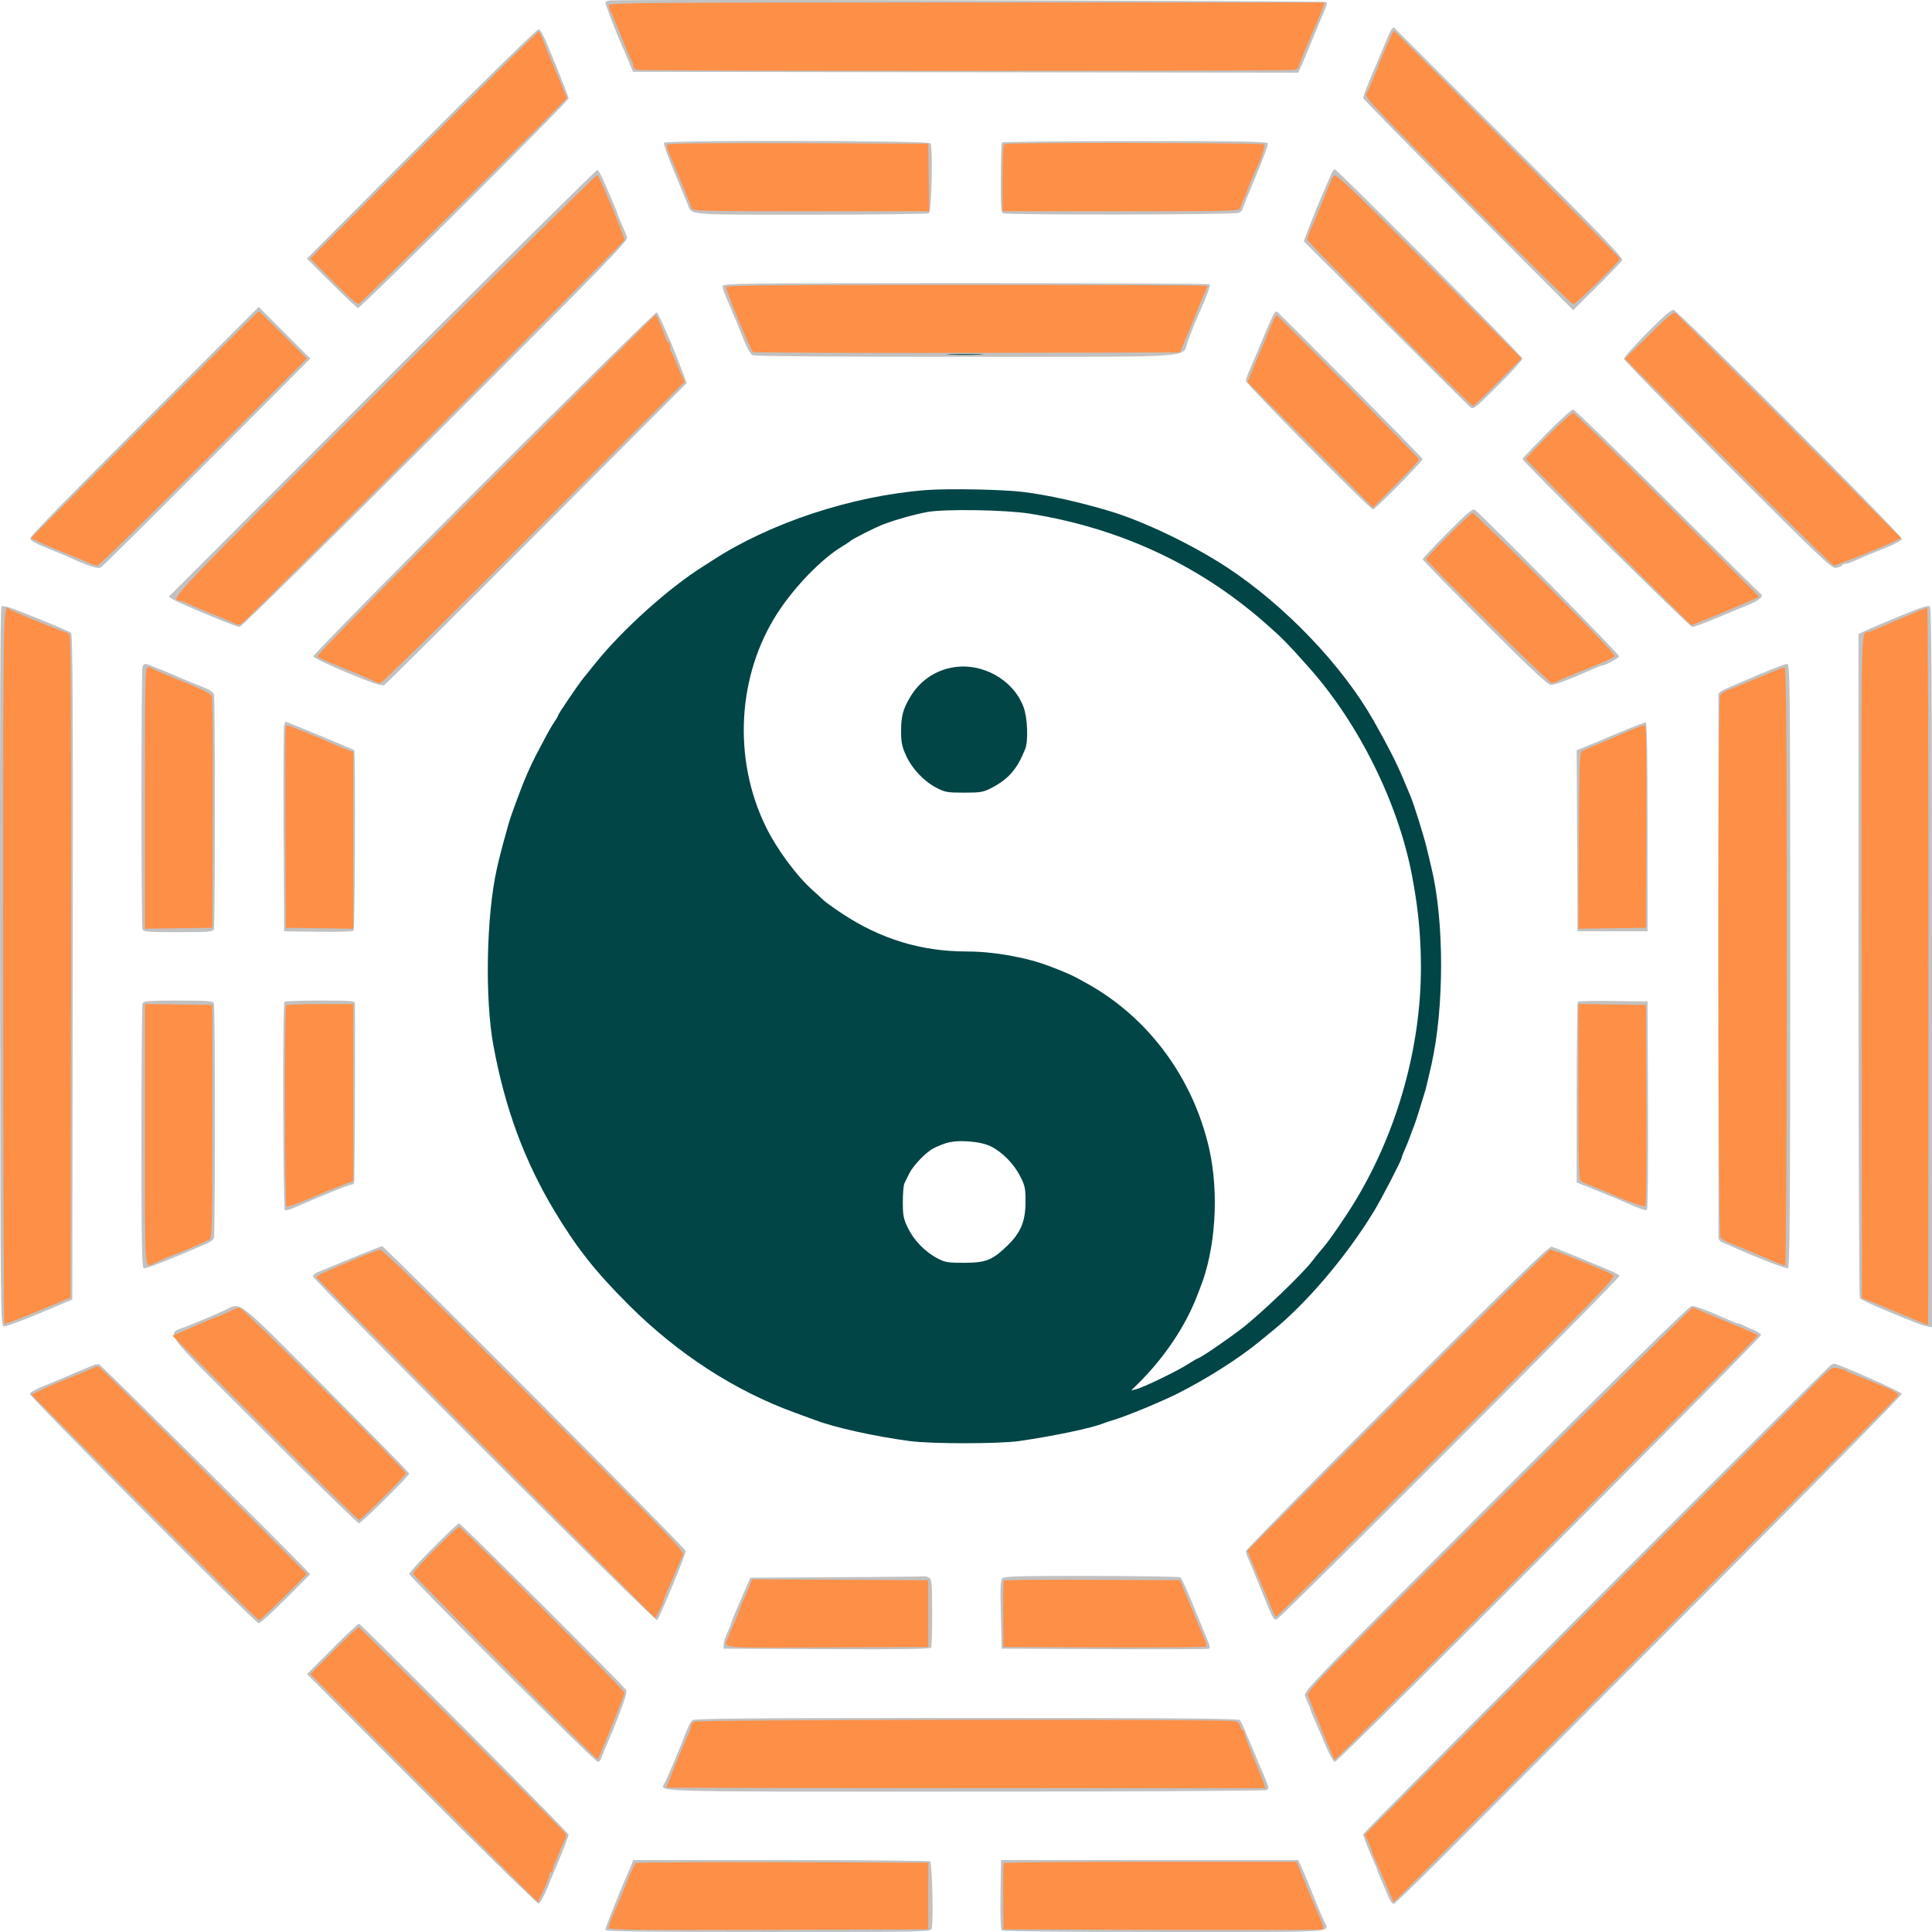
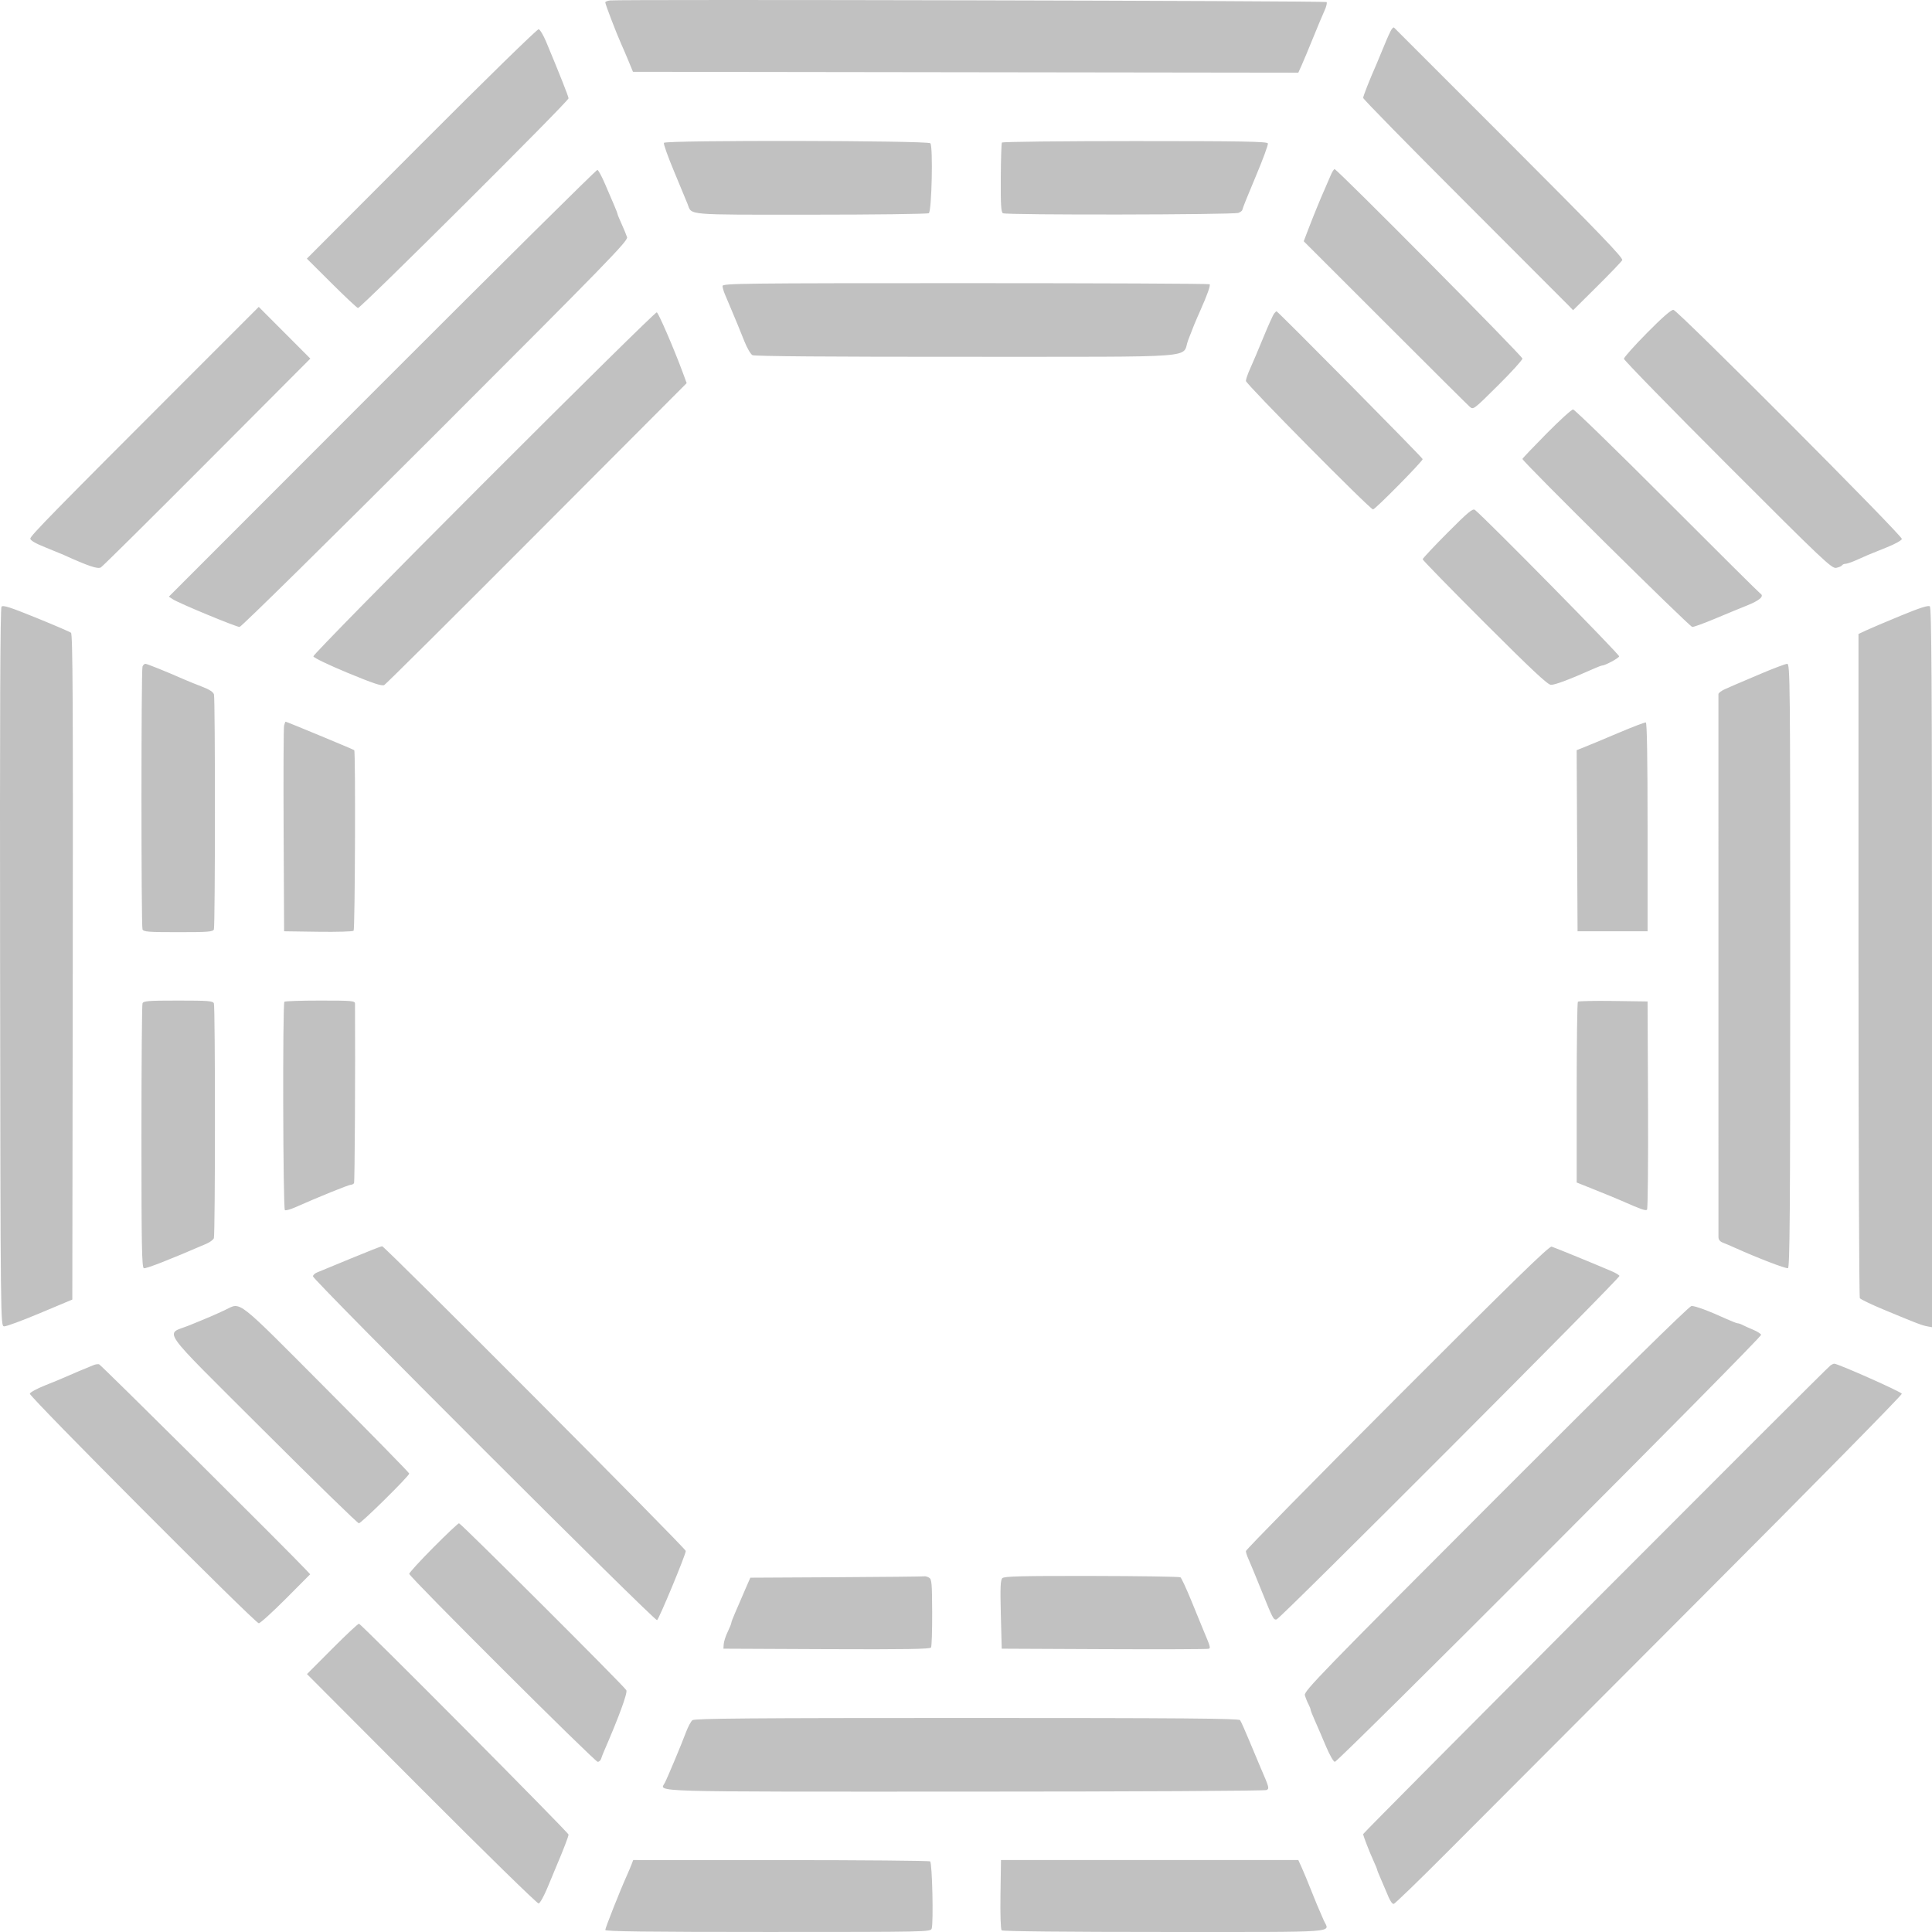
<svg xmlns="http://www.w3.org/2000/svg" width="100" height="100" viewBox="0 0 100 100" fill="none">
  <path fill-rule="evenodd" clip-rule="evenodd" d="M31.578 0.023C31.441 0.038 31.329 0.085 31.329 0.127C31.329 0.22 31.921 1.762 32.148 2.262C32.239 2.463 32.415 2.872 32.538 3.172L32.762 3.716L49.981 3.739L67.2 3.762L67.374 3.376C67.47 3.164 67.738 2.52 67.971 1.946C68.204 1.372 68.469 0.738 68.561 0.539C68.653 0.339 68.699 0.144 68.663 0.106C68.602 0.042 32.125 -0.04 31.578 0.023ZM72.033 1.512C71.983 1.576 71.81 1.955 71.648 2.354C71.486 2.754 71.299 3.203 71.233 3.353C70.886 4.137 70.557 4.973 70.557 5.068C70.557 5.127 72.905 7.523 75.775 10.392C78.646 13.262 81.091 15.71 81.209 15.833L81.423 16.057L82.655 14.835C83.333 14.162 83.923 13.547 83.966 13.468C84.029 13.354 82.802 12.079 78.112 7.385C74.849 4.119 72.166 1.435 72.15 1.422C72.135 1.408 72.082 1.449 72.033 1.512ZM21.817 7.438L15.883 13.387L17.151 14.65C17.849 15.345 18.468 15.927 18.528 15.943C18.651 15.977 29.427 5.246 29.427 5.089C29.427 4.996 28.963 3.824 28.273 2.173C28.128 1.823 27.95 1.527 27.879 1.513C27.808 1.5 25.08 4.166 21.817 7.438ZM34.364 7.393C34.333 7.443 34.569 8.107 34.888 8.868C35.206 9.63 35.521 10.389 35.587 10.556C35.821 11.151 35.382 11.113 41.956 11.112C45.255 11.112 48.008 11.077 48.075 11.035C48.225 10.94 48.3 7.6 48.156 7.416C48.042 7.27 34.454 7.248 34.364 7.393ZM51.858 7.379C51.832 7.421 51.806 8.244 51.8 9.207C51.791 10.577 51.815 10.976 51.909 11.037C52.067 11.138 63.836 11.119 64.102 11.018C64.214 10.975 64.306 10.901 64.306 10.853C64.306 10.805 64.613 10.04 64.988 9.153C65.364 8.266 65.65 7.487 65.625 7.422C65.588 7.325 64.304 7.302 58.742 7.302C54.982 7.302 51.884 7.337 51.858 7.379ZM19.785 19.827L8.739 30.883L8.959 31.025C9.277 31.232 12.221 32.451 12.401 32.451C12.485 32.451 17.046 27.959 22.538 22.469C31.417 13.591 32.515 12.464 32.457 12.278C32.421 12.163 32.295 11.857 32.177 11.598C32.059 11.339 31.963 11.105 31.963 11.077C31.963 11.049 31.879 10.832 31.777 10.595C31.674 10.357 31.46 9.859 31.301 9.488C31.142 9.118 30.971 8.805 30.921 8.793C30.872 8.781 25.86 13.746 19.785 19.827ZM68.867 9.096C68.789 9.283 68.653 9.599 68.563 9.799C68.347 10.282 67.968 11.21 67.699 11.915L67.481 12.487L71.677 16.681C73.984 18.988 75.959 20.953 76.066 21.047C76.26 21.218 76.261 21.216 77.53 19.957C78.229 19.264 78.8 18.635 78.8 18.56C78.8 18.425 69.212 8.755 69.078 8.755C69.039 8.755 68.944 8.908 68.867 9.096ZM37.399 14.802C37.399 14.881 37.454 15.075 37.521 15.233C37.589 15.39 37.738 15.744 37.852 16.018C37.966 16.293 38.111 16.64 38.175 16.79C38.238 16.94 38.4 17.339 38.534 17.678C38.669 18.016 38.855 18.334 38.947 18.383C39.055 18.441 42.979 18.471 50.028 18.468C62.44 18.462 61.137 18.559 61.498 17.607C61.752 16.939 61.872 16.645 62.127 16.075C62.491 15.258 62.665 14.768 62.609 14.712C62.579 14.681 56.894 14.656 49.976 14.656C38.511 14.656 37.399 14.669 37.399 14.802ZM9.627 19.651C2.778 26.502 1.569 27.736 1.569 27.878C1.569 27.971 1.834 28.126 2.339 28.328C2.762 28.498 3.19 28.674 3.29 28.719C4.582 29.304 5.054 29.463 5.22 29.37C5.304 29.323 7.779 26.872 10.718 23.923L16.063 18.561L14.728 17.223L13.393 15.885L9.627 19.651ZM85.255 17.225C84.595 17.893 84.055 18.498 84.055 18.57C84.055 18.642 86.471 21.118 89.423 24.071C94.374 29.024 94.81 29.437 95.041 29.392C95.179 29.365 95.314 29.307 95.341 29.263C95.368 29.219 95.45 29.183 95.522 29.183C95.594 29.183 95.847 29.097 96.083 28.992C96.319 28.887 96.594 28.766 96.693 28.722C96.793 28.678 97.221 28.505 97.644 28.337C98.076 28.166 98.426 27.972 98.441 27.896C98.473 27.729 86.854 16.075 86.618 16.038C86.509 16.02 86.052 16.419 85.255 17.225ZM25.044 24.986C20.176 29.858 16.204 33.903 16.219 33.973C16.233 34.045 17.01 34.418 17.988 34.824C19.323 35.376 19.769 35.524 19.891 35.456C19.978 35.407 23.536 31.872 27.796 27.599L35.542 19.831L35.35 19.309C34.909 18.109 34.087 16.2 33.995 16.165C33.941 16.144 29.913 20.113 25.044 24.986ZM65.949 16.23C65.893 16.297 65.64 16.859 65.386 17.479C65.132 18.099 64.826 18.822 64.705 19.085C64.585 19.349 64.487 19.633 64.487 19.717C64.487 19.873 70.913 26.368 71.068 26.368C71.181 26.368 73.637 23.877 73.637 23.763C73.637 23.692 66.138 16.109 66.068 16.109C66.058 16.109 66.004 16.164 65.949 16.23ZM80.042 22.449C79.359 23.14 78.801 23.727 78.801 23.754C78.801 23.887 87.458 32.451 87.593 32.451C87.679 32.451 88.192 32.265 88.733 32.038C89.275 31.81 90.031 31.498 90.415 31.344C91.088 31.075 91.332 30.857 91.114 30.721C91.056 30.686 88.883 28.527 86.284 25.925C83.686 23.323 81.498 21.193 81.422 21.193C81.346 21.193 80.725 21.758 80.042 22.449ZM74.923 27.576C74.216 28.286 73.637 28.904 73.637 28.948C73.637 28.992 75.082 30.473 76.848 32.238C79.267 34.655 80.113 35.447 80.275 35.447C80.504 35.447 81.225 35.175 82.529 34.596C82.711 34.515 82.886 34.449 82.919 34.449C83.073 34.449 83.772 34.075 83.807 33.973C83.838 33.885 76.946 26.886 76.344 26.395C76.231 26.303 75.995 26.5 74.923 27.576ZM0.078 31.402C0.011 31.483 -0.011 37.056 0.005 50.075C0.028 68.555 0.029 68.631 0.21 68.653C0.309 68.665 1.145 68.357 2.067 67.969L3.743 67.265L3.766 50.051C3.784 36.346 3.765 32.819 3.675 32.75C3.613 32.702 2.8 32.353 1.868 31.974C0.528 31.429 0.155 31.309 0.078 31.402ZM98.373 31.872C97.603 32.189 96.797 32.532 96.584 32.632L96.195 32.815L96.196 49.951C96.197 59.376 96.228 67.135 96.265 67.193C96.302 67.251 96.841 67.511 97.464 67.771C99.174 68.484 99.48 68.602 99.751 68.651L100 68.697V50.086C100 35.306 99.977 31.456 99.887 31.384C99.807 31.321 99.358 31.465 98.373 31.872ZM7.376 34.501C7.304 34.689 7.304 47.917 7.376 48.105C7.424 48.229 7.673 48.249 9.224 48.249C10.775 48.249 11.024 48.229 11.071 48.105C11.14 47.927 11.143 36.198 11.075 35.944C11.041 35.82 10.842 35.69 10.464 35.545C10.156 35.427 9.74 35.258 9.541 35.171C8.57 34.745 7.609 34.358 7.525 34.358C7.474 34.358 7.407 34.422 7.376 34.501ZM91.167 34.862C90.519 35.136 89.908 35.396 89.808 35.44C89.708 35.484 89.474 35.587 89.287 35.669C89.1 35.752 88.947 35.868 88.946 35.928C88.945 36.01 88.946 62.908 88.947 64.026C88.947 64.162 89.024 64.261 89.174 64.319C89.299 64.366 89.574 64.483 89.786 64.579C90.952 65.106 92.443 65.68 92.545 65.64C92.64 65.604 92.662 62.672 92.662 49.977C92.662 35.161 92.654 34.358 92.503 34.36C92.416 34.362 91.815 34.587 91.167 34.862ZM14.704 37.558C14.677 37.67 14.666 40.112 14.68 42.983L14.705 48.203L16.465 48.228C17.433 48.242 18.26 48.218 18.303 48.175C18.377 48.1 18.409 38.902 18.335 38.828C18.298 38.791 14.835 37.354 14.783 37.354C14.767 37.354 14.731 37.446 14.704 37.558ZM83.829 37.91C82.6 38.43 82.389 38.517 81.858 38.73L81.608 38.829L81.631 43.516L81.654 48.203H83.466H85.278V42.809C85.278 39.286 85.247 37.407 85.188 37.394C85.138 37.383 84.526 37.615 83.829 37.91ZM7.376 51.933C7.346 52.012 7.321 55.118 7.321 58.836C7.321 64.469 7.342 65.603 7.445 65.643C7.547 65.682 8.766 65.206 10.685 64.376C10.866 64.298 11.039 64.168 11.07 64.087C11.143 63.898 11.144 52.123 11.071 51.933C11.024 51.809 10.775 51.789 9.224 51.789C7.673 51.789 7.424 51.809 7.376 51.933ZM14.72 51.85C14.623 51.948 14.648 62.575 14.746 62.636C14.793 62.665 15.027 62.602 15.267 62.496C16.468 61.962 18.047 61.322 18.163 61.322C18.223 61.322 18.296 61.284 18.325 61.238C18.363 61.175 18.395 55.395 18.375 51.948C18.374 51.802 18.228 51.789 16.577 51.789C15.589 51.789 14.753 51.817 14.72 51.85ZM81.671 51.848C81.637 51.882 81.609 54.002 81.609 56.558V61.206L82.583 61.596C83.119 61.81 83.72 62.058 83.919 62.146C84.948 62.6 85.181 62.682 85.25 62.613C85.291 62.571 85.315 60.129 85.302 57.186L85.278 51.835L83.506 51.81C82.531 51.797 81.706 51.814 81.671 51.848ZM18.147 65.145C17.3 65.495 16.516 65.819 16.404 65.865C16.291 65.911 16.2 66 16.2 66.064C16.2 66.25 33.898 83.934 34.01 83.859C34.117 83.787 35.496 80.465 35.496 80.278C35.496 80.141 19.909 64.499 19.778 64.504C19.728 64.506 18.994 64.794 18.147 65.145ZM72.317 72.319C68.01 76.632 64.487 80.216 64.487 80.284C64.487 80.351 64.546 80.535 64.618 80.692C64.691 80.85 64.98 81.55 65.262 82.249C65.885 83.796 65.916 83.856 66.076 83.821C66.278 83.776 83.885 66.135 83.825 66.038C83.796 65.99 83.621 65.885 83.438 65.806C82.631 65.458 80.462 64.569 80.312 64.525C80.187 64.487 78.285 66.342 72.317 72.319ZM11.664 67.798C11.179 68.029 10.801 68.192 9.813 68.594C8.533 69.116 8.105 68.507 13.61 74.005C16.276 76.667 18.51 78.845 18.575 78.845C18.702 78.845 21.182 76.396 21.182 76.271C21.182 76.23 19.253 74.26 16.894 71.892C12.153 67.132 12.497 67.401 11.664 67.798ZM77.421 77.563C68.435 86.559 67.485 87.537 67.539 87.74C67.572 87.863 67.652 88.067 67.718 88.194C67.784 88.32 67.838 88.456 67.838 88.497C67.838 88.538 67.934 88.783 68.052 89.042C68.168 89.301 68.423 89.89 68.616 90.352C68.819 90.836 69.021 91.192 69.093 91.192C69.273 91.192 91.206 69.218 91.156 69.088C91.133 69.029 90.943 68.91 90.733 68.823C90.523 68.736 90.281 68.627 90.194 68.58C90.108 68.533 89.997 68.495 89.948 68.495C89.899 68.495 89.644 68.397 89.38 68.277C88.443 67.849 87.736 67.587 87.55 67.598C87.429 67.606 83.809 71.167 77.421 77.563ZM4.875 70.645C4.682 70.717 3.506 71.213 3.29 71.314C3.19 71.36 2.762 71.537 2.339 71.705C1.915 71.874 1.558 72.068 1.544 72.137C1.514 72.293 13.208 84.02 13.394 84.02C13.469 84.02 14.098 83.449 14.793 82.752L16.055 81.484L15.861 81.276C14.838 80.189 5.209 70.624 5.124 70.612C5.062 70.603 4.95 70.618 4.875 70.645ZM94.755 70.665C94.555 70.792 70.557 94.859 70.557 94.932C70.557 95.021 70.884 95.864 71.105 96.344C71.202 96.555 71.281 96.75 71.281 96.776C71.281 96.802 71.367 97.017 71.472 97.253C71.576 97.49 71.698 97.776 71.743 97.888C71.933 98.362 72.043 98.546 72.137 98.546C72.192 98.546 73.448 97.331 74.928 95.845C76.408 94.36 82.309 88.446 88.042 82.703C93.774 76.961 98.453 72.207 98.439 72.14C98.419 72.042 95.126 70.579 94.935 70.584C94.905 70.585 94.825 70.622 94.755 70.665ZM22.428 80.1C21.743 80.79 21.182 81.403 21.182 81.462C21.182 81.613 30.786 91.192 30.938 91.192C31.007 91.192 31.086 91.121 31.114 91.033C31.142 90.946 31.2 90.793 31.243 90.693C32.03 88.882 32.494 87.617 32.419 87.485C32.29 87.257 23.858 78.845 23.759 78.845C23.712 78.845 23.113 79.409 22.428 80.1ZM43.305 81.637L38.838 81.661L38.609 82.182C38.484 82.469 38.347 82.785 38.307 82.885C38.266 82.985 38.147 83.26 38.042 83.497C37.938 83.733 37.852 83.961 37.852 84.002C37.852 84.043 37.767 84.252 37.664 84.467C37.56 84.681 37.468 84.965 37.46 85.097L37.444 85.336L42.783 85.36C46.846 85.377 48.139 85.357 48.19 85.275C48.226 85.215 48.253 84.396 48.249 83.454C48.242 81.91 48.226 81.733 48.081 81.655C47.992 81.607 47.886 81.578 47.846 81.59C47.805 81.602 45.762 81.623 43.305 81.637ZM51.88 81.686C51.783 81.783 51.767 82.168 51.803 83.572L51.849 85.336L57.149 85.36C60.063 85.373 62.498 85.364 62.559 85.341C62.669 85.299 62.656 85.253 62.271 84.338C62.208 84.188 61.94 83.534 61.676 82.885C61.411 82.236 61.152 81.676 61.099 81.641C61.046 81.606 58.978 81.575 56.502 81.571C52.851 81.566 51.979 81.587 51.88 81.686ZM17.2 85.335L15.889 86.65L21.82 92.599C25.082 95.87 27.809 98.537 27.88 98.524C27.951 98.511 28.161 98.133 28.346 97.684C28.532 97.234 28.727 96.764 28.78 96.64C29.17 95.72 29.427 95.054 29.427 94.957C29.427 94.852 18.737 84.095 18.581 84.044C18.542 84.031 17.92 84.612 17.2 85.335ZM35.841 89.036C35.762 89.098 35.614 89.374 35.511 89.649C35.265 90.305 34.543 92.03 34.41 92.279C34.152 92.763 33.258 92.737 49.98 92.734C58.796 92.733 65.493 92.697 65.566 92.651C65.704 92.564 65.691 92.518 65.255 91.51C65.146 91.26 64.881 90.627 64.664 90.103C64.448 89.578 64.233 89.098 64.186 89.036C64.12 88.946 61.185 88.922 50.043 88.922C38.932 88.922 35.954 88.946 35.841 89.036ZM32.688 96.504C32.64 96.629 32.523 96.904 32.428 97.117C32.091 97.865 31.329 99.791 31.329 99.894C31.329 99.972 33.453 99.999 39.748 99.999C48.014 99.999 48.169 99.996 48.224 99.822C48.322 99.51 48.251 96.419 48.143 96.346C48.088 96.309 44.608 96.279 40.409 96.278L32.774 96.276L32.688 96.504ZM51.785 98.052C51.769 99.09 51.794 99.862 51.844 99.913C51.897 99.966 55.145 99.999 60.292 99.999C69.577 99.999 68.807 100.055 68.518 99.4C68.193 98.66 68.11 98.461 67.838 97.775C67.68 97.375 67.472 96.874 67.376 96.662L67.2 96.276H59.505H51.811L51.785 98.052Z" fill="black" fill-opacity="0.243" />
-   <path fill-rule="evenodd" clip-rule="evenodd" d="M31.51 0.267C31.51 0.343 31.547 0.476 31.593 0.562C31.705 0.775 31.908 1.252 32.144 1.855C32.38 2.458 32.583 2.935 32.695 3.147C32.741 3.234 32.778 3.362 32.778 3.432C32.778 3.502 32.87 3.583 32.982 3.613C33.248 3.685 66.734 3.685 67.001 3.613C67.112 3.583 67.204 3.524 67.204 3.483C67.204 3.419 67.611 2.431 68.154 1.174C68.219 1.024 68.337 0.728 68.417 0.516L68.562 0.13H50.036C33.555 0.13 31.51 0.145 31.51 0.267ZM21.948 7.489L16.064 13.384L17.242 14.567C17.996 15.325 18.476 15.742 18.578 15.726C18.695 15.707 29.336 5.169 29.336 5.071C29.336 5.051 29.096 4.466 28.91 4.034C28.835 3.859 28.741 3.634 28.701 3.534C28.662 3.435 28.549 3.169 28.452 2.944C28.355 2.72 28.202 2.34 28.112 2.102C28.023 1.863 27.923 1.651 27.891 1.631C27.858 1.61 25.184 4.247 21.948 7.489ZM72.033 1.787C71.982 1.899 71.897 2.093 71.846 2.218C71.794 2.343 71.666 2.639 71.562 2.875C71.457 3.112 71.372 3.327 71.372 3.353C71.372 3.379 71.286 3.594 71.181 3.831C71.077 4.067 70.95 4.363 70.899 4.488C70.848 4.613 70.767 4.792 70.718 4.887C70.641 5.037 71.337 5.769 75.96 10.402C78.893 13.341 81.356 15.745 81.435 15.745C81.561 15.746 83.789 13.583 83.853 13.398C83.87 13.349 72.518 1.906 72.154 1.605C72.139 1.593 72.085 1.675 72.033 1.787ZM34.54 7.492C34.506 7.547 34.52 7.68 34.57 7.788C34.708 8.081 34.793 8.285 35.677 10.434C35.718 10.534 35.774 10.688 35.802 10.775C35.85 10.924 36.224 10.934 41.973 10.934H48.093L48.068 9.186L48.044 7.438L41.322 7.415C36.503 7.399 34.584 7.42 34.54 7.492ZM52.007 7.453C51.922 7.488 51.894 7.927 51.894 9.216V10.934H58.012C63.758 10.934 64.133 10.924 64.182 10.775C64.211 10.688 64.311 10.443 64.406 10.231C64.5 10.02 64.577 9.825 64.577 9.799C64.577 9.773 64.663 9.558 64.769 9.321C65.153 8.459 65.22 8.298 65.35 7.93C65.422 7.724 65.459 7.519 65.432 7.474C65.38 7.39 52.213 7.37 52.007 7.453ZM69.003 9.137C68.94 9.251 68.733 9.733 68.543 10.207C68.353 10.682 68.162 11.152 68.118 11.252C68.074 11.351 67.952 11.627 67.847 11.864C67.743 12.1 67.657 12.342 67.657 12.4C67.657 12.517 76.122 21.012 76.239 21.012C76.279 21.012 76.862 20.459 77.533 19.783L78.755 18.555L73.936 13.742C69.301 9.113 69.113 8.937 69.003 9.137ZM19.89 19.95C8.933 30.887 8.74 31.089 9.288 31.089C9.354 31.089 9.478 31.125 9.565 31.169C9.651 31.213 9.824 31.291 9.948 31.342C10.073 31.393 10.368 31.52 10.604 31.625C10.84 31.73 11.055 31.816 11.081 31.816C11.126 31.816 11.764 32.091 12.193 32.295C12.374 32.382 12.449 32.345 12.82 31.991C14.548 30.338 32.325 12.503 32.325 12.422C32.325 12.236 31.007 9.086 30.918 9.058C30.87 9.043 25.907 13.944 19.89 19.95ZM37.58 14.865C37.58 15.059 38.862 18.146 38.973 18.219C39.029 18.255 44.024 18.276 50.072 18.264L61.07 18.242L61.376 17.516C61.544 17.117 61.787 16.524 61.916 16.2C62.045 15.875 62.228 15.438 62.322 15.229C62.416 15.019 62.493 14.825 62.493 14.797C62.493 14.77 56.888 14.747 50.037 14.747C39.858 14.747 37.58 14.769 37.58 14.865ZM7.469 21.982L1.596 27.855L1.99 28.043C2.206 28.146 2.832 28.41 3.38 28.629C3.928 28.848 4.495 29.082 4.64 29.15C4.784 29.218 4.968 29.273 5.048 29.273C5.127 29.273 7.597 26.863 10.537 23.917L15.881 18.561L14.66 17.335C13.988 16.661 13.417 16.109 13.391 16.109C13.364 16.109 10.7 18.752 7.469 21.982ZM85.358 17.337L84.106 18.57L89.461 23.922C92.407 26.865 94.862 29.273 94.917 29.273C95.038 29.273 97.421 28.322 97.991 28.047L98.4 27.849L92.63 22.079C89.456 18.906 86.804 16.263 86.736 16.206C86.636 16.124 86.358 16.352 85.358 17.337ZM25.125 25.095C19.489 30.744 16.372 33.93 16.428 33.986C16.477 34.033 16.985 34.26 17.558 34.489C18.558 34.89 19.053 35.102 19.392 35.276C19.478 35.32 19.614 35.356 19.693 35.356C19.773 35.356 23.347 31.847 27.636 27.558L35.435 19.759L35.292 19.455C35.213 19.287 35.078 18.966 34.992 18.742C34.905 18.517 34.8 18.294 34.758 18.247C34.715 18.2 34.681 18.067 34.681 17.952C34.681 17.837 34.648 17.743 34.608 17.743C34.569 17.743 34.484 17.59 34.419 17.403C34.292 17.03 33.968 16.291 33.933 16.291C33.92 16.291 29.957 20.252 25.125 25.095ZM65.91 16.582C65.832 16.746 65.682 17.102 65.576 17.373C65.47 17.643 65.308 18.031 65.216 18.235C65.123 18.439 64.942 18.869 64.811 19.192L64.575 19.778L67.821 23.023L71.067 26.267L72.261 25.068C72.918 24.409 73.455 23.828 73.455 23.777C73.455 23.714 66.613 16.787 66.079 16.31C66.063 16.296 65.987 16.418 65.91 16.582ZM80.137 22.534C79.501 23.172 78.982 23.722 78.982 23.757C78.982 23.809 85.335 30.2 87.061 31.884L87.55 32.361L88.362 32.035C88.808 31.855 89.316 31.647 89.491 31.571C89.665 31.496 89.889 31.401 89.989 31.361C90.089 31.322 90.37 31.2 90.615 31.091L91.061 30.893L86.312 26.134C83.701 23.516 81.503 21.375 81.428 21.375C81.353 21.376 80.772 21.897 80.137 22.534ZM74.972 27.712C74.337 28.351 73.818 28.904 73.818 28.943C73.818 29.064 80.191 35.356 80.315 35.356C80.38 35.356 80.504 35.319 80.591 35.273C80.816 35.154 81.275 34.96 82.107 34.63C82.971 34.288 83.428 34.083 83.572 33.974C83.645 33.918 82.533 32.749 80.001 30.221C77.978 28.202 76.279 26.55 76.225 26.55C76.171 26.55 75.607 27.073 74.972 27.712ZM0.164 49.968C0.164 60.152 0.195 68.501 0.232 68.521C0.269 68.541 1.054 68.243 1.976 67.858L3.652 67.159L3.675 50.117C3.69 38.473 3.668 33.02 3.604 32.899C3.552 32.803 3.461 32.723 3.403 32.723C3.268 32.723 0.602 31.631 0.486 31.529C0.158 31.238 0.164 30.877 0.164 49.968ZM98.596 31.924C97.998 32.177 97.335 32.46 97.124 32.554C96.913 32.647 96.702 32.723 96.655 32.723C96.325 32.723 96.33 32.414 96.354 50.074L96.377 67.185L96.761 67.334C96.973 67.417 97.737 67.732 98.46 68.034C99.182 68.337 99.783 68.585 99.796 68.585C99.808 68.585 99.819 60.23 99.819 50.019C99.819 39.807 99.788 31.455 99.751 31.458C99.713 31.461 99.193 31.67 98.596 31.924ZM7.502 41.305V48.071L9.246 48.046L10.99 48.022L11.013 42.093C11.028 38.352 11.004 36.103 10.948 35.998C10.895 35.898 10.294 35.606 9.43 35.263C8.644 34.95 7.962 34.659 7.914 34.616C7.867 34.574 7.755 34.539 7.665 34.539C7.51 34.539 7.502 34.85 7.502 41.305ZM90.986 35.089C90.288 35.385 89.584 35.671 89.422 35.726C89.26 35.78 89.087 35.899 89.039 35.989C88.897 36.255 88.918 63.885 89.061 64.062C89.123 64.139 89.357 64.272 89.581 64.358C89.805 64.444 90.132 64.577 90.306 64.653C90.48 64.729 90.705 64.823 90.804 64.863C90.904 64.903 91.128 64.997 91.303 65.072C91.989 65.368 92.325 65.499 92.401 65.499C92.446 65.499 92.48 58.842 92.48 50.019C92.48 37.693 92.457 34.54 92.367 34.545C92.305 34.548 91.683 34.792 90.986 35.089ZM14.791 37.649C14.768 37.711 14.759 40.071 14.772 42.892L14.795 48.022L16.539 48.046L18.283 48.071V43.49V38.909L18.079 38.846C17.967 38.811 17.692 38.702 17.468 38.602C16.754 38.286 16.534 38.194 15.706 37.861C14.772 37.485 14.847 37.503 14.791 37.649ZM84.553 37.734C84.304 37.835 83.917 38 83.693 38.101C83.468 38.202 83.203 38.316 83.104 38.355C82.754 38.49 82.015 38.812 81.881 38.887C81.763 38.952 81.742 39.579 81.721 43.517L81.698 48.071L83.443 48.046L85.187 48.022L85.211 42.778C85.229 38.611 85.211 37.537 85.12 37.543C85.058 37.547 84.802 37.633 84.553 37.734ZM7.502 58.733C7.502 66.091 7.467 65.632 8.009 65.372C8.369 65.199 8.844 64.998 9.224 64.858C9.604 64.717 10.664 64.256 10.854 64.148C10.973 64.081 10.99 63.307 10.99 58.044V52.016L9.246 51.992L7.502 51.967V58.733ZM14.81 52.031C14.717 52.125 14.738 62.394 14.831 62.451C14.876 62.479 15.355 62.315 15.896 62.087C16.772 61.716 17.149 61.564 18.034 61.22L18.283 61.123V56.547V51.971H16.577C15.638 51.971 14.843 51.998 14.81 52.031ZM81.7 56.497C81.7 60.014 81.725 61.047 81.813 61.115C81.875 61.163 82.109 61.274 82.334 61.361C82.698 61.502 82.943 61.605 83.557 61.874C84.34 62.218 85.108 62.481 85.165 62.424C85.203 62.386 85.224 60.029 85.211 57.186L85.187 52.016L83.443 51.992L81.7 51.967V56.497ZM18.328 65.194C16.714 65.876 16.381 66.033 16.381 66.112C16.381 66.149 20.327 70.134 25.149 74.967L33.918 83.755L34.118 83.379C34.228 83.173 34.318 82.966 34.318 82.921C34.318 82.875 34.405 82.644 34.51 82.407C34.615 82.171 34.758 81.844 34.827 81.682C35.169 80.876 35.25 80.69 35.342 80.497C35.435 80.301 34.959 79.805 27.655 72.485C22.326 67.145 19.811 64.684 19.687 64.689C19.588 64.693 18.976 64.92 18.328 65.194ZM72.34 72.473L64.565 80.263L64.941 81.165C65.148 81.662 65.391 82.231 65.481 82.431C65.572 82.63 65.721 82.992 65.814 83.234C65.907 83.476 66.018 83.675 66.061 83.676C66.104 83.677 70.08 79.73 74.898 74.904C82.486 67.302 83.638 66.114 83.516 66.011C83.342 65.865 80.433 64.681 80.248 64.682C80.174 64.682 76.616 68.188 72.34 72.473ZM12.123 67.766C11.936 67.873 11.139 68.222 11.081 68.222C11.055 68.222 10.84 68.308 10.604 68.413C10.368 68.518 10.093 68.636 9.994 68.676C9.894 68.716 9.615 68.837 9.374 68.944L8.935 69.139L13.703 73.901C16.326 76.52 18.522 78.663 18.583 78.663C18.714 78.663 21.001 76.386 21.001 76.255C21.001 76.105 12.539 67.677 12.394 67.683C12.319 67.686 12.197 67.723 12.123 67.766ZM77.577 77.61C67.639 87.515 67.612 87.543 67.715 87.801C68.222 89.069 68.446 89.62 68.727 90.284C68.906 90.709 69.063 91.071 69.075 91.09C69.12 91.155 91.024 69.193 90.982 69.125C90.959 69.087 90.624 68.926 90.238 68.767C89.852 68.608 89.189 68.336 88.766 68.163C88.342 67.989 87.925 67.809 87.839 67.762C87.752 67.716 87.65 67.678 87.612 67.678C87.574 67.678 83.058 72.147 77.577 77.61ZM4.911 70.755C4.866 70.795 4.442 70.981 3.969 71.167C3.037 71.534 2.704 71.676 2.049 71.984L1.624 72.184L7.466 78.034C10.679 81.251 13.358 83.871 13.418 83.856C13.478 83.841 14.057 83.299 14.704 82.653L15.882 81.477L10.582 76.161C7.667 73.237 5.218 70.808 5.138 70.763C5.058 70.719 4.957 70.715 4.911 70.755ZM93.732 71.826C93.15 72.415 88.166 77.412 82.656 82.93C77.146 88.448 72.189 93.413 71.641 93.964L70.644 94.965L70.827 95.344C70.927 95.552 71.009 95.759 71.009 95.804C71.009 95.849 71.066 96.004 71.135 96.149C71.205 96.294 71.322 96.555 71.397 96.73C71.664 97.358 71.923 97.96 72.031 98.207L72.142 98.457L85.187 85.383C92.362 78.192 98.246 72.27 98.261 72.222C98.298 72.112 97.855 71.893 96.602 71.4C96.054 71.184 95.565 70.977 95.515 70.939C95.465 70.902 95.282 70.845 95.108 70.812C94.799 70.755 94.764 70.781 93.732 71.826ZM22.523 80.184C21.884 80.82 21.372 81.396 21.385 81.462C21.409 81.587 30.891 91.116 30.941 91.066C30.956 91.051 31.066 90.797 31.185 90.502C31.304 90.207 31.609 89.459 31.863 88.838C32.117 88.217 32.325 87.665 32.325 87.612C32.325 87.493 23.888 79.026 23.77 79.026C23.724 79.026 23.163 79.547 22.523 80.184ZM38.793 82.09C38.717 82.277 38.576 82.604 38.48 82.816C38.383 83.027 38.304 83.224 38.304 83.252C38.304 83.28 38.221 83.495 38.118 83.73C37.929 84.164 37.862 84.323 37.682 84.773C37.458 85.33 37.091 85.294 42.812 85.269L48.044 85.245V83.52V81.795L43.487 81.772L38.93 81.748L38.793 82.09ZM51.955 81.817C51.932 81.855 51.919 82.642 51.926 83.566L51.939 85.245L57.143 85.269C60.005 85.282 62.378 85.261 62.416 85.223C62.453 85.185 62.43 85.032 62.363 84.882C62.296 84.732 61.979 83.977 61.658 83.203L61.074 81.795L56.535 81.772C54.039 81.759 51.977 81.779 51.955 81.817ZM17.286 85.427L16.065 86.653L21.953 92.557L27.841 98.461L28.132 97.845C28.292 97.507 28.424 97.158 28.426 97.071C28.428 96.983 28.47 96.912 28.52 96.912C28.57 96.912 28.611 96.85 28.611 96.774C28.611 96.699 28.647 96.566 28.691 96.479C28.735 96.392 28.816 96.209 28.872 96.072C28.928 95.935 29.019 95.71 29.074 95.573C29.13 95.435 29.215 95.247 29.262 95.154C29.329 95.025 29.3 94.933 29.139 94.761C28.579 94.162 18.637 84.244 18.577 84.224C18.539 84.211 17.958 84.752 17.286 85.427ZM35.926 89.114C35.839 89.163 35.768 89.263 35.768 89.337C35.768 89.41 35.732 89.54 35.688 89.627C35.644 89.714 35.566 89.887 35.516 90.012C35.465 90.137 35.362 90.382 35.286 90.556C35.086 91.015 34.499 92.48 34.499 92.52C34.499 92.539 41.474 92.554 49.997 92.554H65.495L65.433 92.35C65.398 92.237 65.151 91.621 64.883 90.981C64.615 90.34 64.396 89.758 64.396 89.687C64.396 89.616 64.358 89.558 64.312 89.558C64.265 89.558 64.214 89.469 64.198 89.36C64.179 89.228 64.078 89.136 63.898 89.087C63.497 88.977 36.122 89.003 35.926 89.114ZM32.908 96.436C32.855 96.473 32.675 96.85 32.508 97.275C32.34 97.699 32.113 98.251 32.002 98.501C31.643 99.308 31.51 99.655 31.51 99.783C31.51 99.889 32.788 99.905 39.777 99.886L48.044 99.862V98.137V96.412L40.524 96.391C36.388 96.379 32.961 96.399 32.908 96.436ZM51.954 96.435C51.931 96.472 51.919 97.259 51.926 98.183L51.939 99.862L60.138 99.886C64.647 99.899 68.386 99.89 68.447 99.867C68.551 99.828 68.5 99.674 68.024 98.591C67.879 98.26 67.307 96.87 67.212 96.617L67.118 96.367H59.557C55.398 96.367 51.977 96.398 51.954 96.435Z" fill="#FE8F47" />
  <g clip-path="url(#clip0_137_8)">
-     <path fill-rule="evenodd" clip-rule="evenodd" d="M49.203 18.356C49.642 18.372 50.335 18.372 50.743 18.355C51.152 18.339 50.793 18.325 49.946 18.325C49.099 18.325 48.765 18.339 49.203 18.356ZM47.908 25.368C44.093 25.669 39.882 27.055 36.899 28.992C36.699 29.122 36.47 29.269 36.39 29.319C34.622 30.427 32.221 32.584 30.831 34.312C30.55 34.662 30.261 35.022 30.187 35.112C29.928 35.43 28.883 36.971 28.883 37.035C28.883 37.07 28.802 37.212 28.704 37.35C28.606 37.489 28.377 37.883 28.197 38.227C28.016 38.571 27.793 38.995 27.701 39.17C27.531 39.493 27.237 40.147 27.059 40.599C26.797 41.266 26.411 42.331 26.342 42.574C25.972 43.896 25.864 44.309 25.714 44.98C25.173 47.397 25.09 51.672 25.537 54.105C26.136 57.366 27.149 60.108 28.717 62.709C29.866 64.616 30.822 65.824 32.545 67.545C35.082 70.079 38.044 71.998 41.159 73.125C41.607 73.287 42.056 73.452 42.155 73.49C43.158 73.879 45.249 74.345 47.093 74.59C48.225 74.74 51.708 74.739 52.755 74.588C54.527 74.333 56.544 73.909 57.103 73.675C57.203 73.634 57.468 73.546 57.692 73.48C58.285 73.307 60.144 72.537 60.944 72.134C62.45 71.375 64.119 70.316 65.165 69.456C65.413 69.252 65.718 69.003 65.841 68.903C67.639 67.451 69.722 64.995 71.134 62.663C71.54 61.992 72.55 60.038 72.55 59.923C72.55 59.893 72.626 59.695 72.72 59.483C72.814 59.271 72.94 58.955 73.001 58.78C73.062 58.605 73.147 58.381 73.19 58.281C73.233 58.181 73.354 57.813 73.46 57.464C73.565 57.114 73.685 56.726 73.726 56.601C73.795 56.391 73.856 56.143 74.087 55.126C74.756 52.18 74.759 47.699 74.095 44.935C74.046 44.735 73.94 44.286 73.858 43.936C73.718 43.337 73.179 41.608 73.008 41.212C72.965 41.113 72.794 40.704 72.628 40.305C72.297 39.509 71.84 38.611 71.105 37.314C69.477 34.439 66.498 31.326 63.49 29.354C61.711 28.188 59.192 26.98 57.45 26.459C55.849 25.979 54.3 25.634 52.987 25.467C51.938 25.333 49.063 25.277 47.908 25.368ZM47.998 26.502C47.32 26.628 46.488 26.86 45.751 27.129C45.351 27.276 44.094 27.908 44.012 28.004C43.987 28.033 43.804 28.155 43.605 28.274C42.545 28.905 41.122 30.369 40.243 31.731C38.162 34.954 37.922 39.264 39.629 42.771C40.206 43.957 41.246 45.363 42.104 46.115C42.275 46.265 42.5 46.472 42.604 46.575C42.707 46.678 43.149 46.997 43.584 47.285C45.597 48.613 47.678 49.245 50.047 49.249C51.45 49.251 53.127 49.551 54.34 50.016C55.289 50.38 55.494 50.474 56.288 50.917C59.445 52.677 61.749 55.793 62.58 59.428C63.108 61.738 62.924 64.646 62.122 66.656C62.077 66.769 62.006 66.953 61.963 67.065C61.357 68.656 60.237 70.318 58.87 71.654L58.553 71.964L58.803 71.907C59.153 71.827 60.902 70.983 61.476 70.616C61.739 70.448 61.973 70.311 61.996 70.311C62.099 70.311 63.41 69.421 64.248 68.782C65.2 68.057 67.399 65.958 67.903 65.293C68.064 65.082 68.32 64.766 68.474 64.591C68.801 64.218 69.653 62.98 70.161 62.139C72.328 58.552 73.548 54.199 73.547 50.065C73.546 48.433 73.406 46.993 73.082 45.298C72.366 41.556 70.339 37.464 67.768 34.569C66.606 33.26 66.342 32.994 65.382 32.159C61.977 29.198 57.908 27.322 53.298 26.586C52.042 26.386 48.895 26.336 47.998 26.502ZM49.291 34.55C48.367 34.719 47.593 35.263 47.108 36.083C46.737 36.708 46.642 37.065 46.641 37.833C46.64 38.416 46.684 38.636 46.896 39.104C47.207 39.788 47.81 40.43 48.465 40.773C48.906 41.005 49.035 41.027 49.901 41.027C50.767 41.027 50.896 41.005 51.336 40.774C52.207 40.317 52.647 39.809 53.06 38.78C53.232 38.353 53.187 37.153 52.978 36.595C52.447 35.172 50.819 34.269 49.291 34.55ZM48.95 59.174C48.75 59.24 48.464 59.359 48.313 59.438C47.923 59.642 47.258 60.336 47.06 60.746C46.967 60.938 46.855 61.166 46.811 61.253C46.766 61.34 46.73 61.772 46.73 62.213C46.73 62.911 46.764 63.085 46.991 63.555C47.299 64.191 47.866 64.78 48.497 65.119C48.906 65.339 49.042 65.362 49.901 65.362C51.025 65.362 51.371 65.225 52.147 64.468C52.836 63.796 53.076 63.22 53.08 62.224C53.084 61.521 53.054 61.373 52.814 60.901C52.484 60.249 51.907 59.656 51.305 59.345C50.76 59.064 49.549 58.976 48.95 59.174Z" fill="#014546" />
-     <path fill-rule="evenodd" clip-rule="evenodd" d="M47.183 25.568C46.16 25.691 44.52 25.998 43.605 26.238C42.546 26.516 41.092 26.995 40.982 27.102C40.935 27.148 40.847 27.185 40.787 27.185C40.693 27.185 39.334 27.777 38.939 27.99C37.645 28.687 37.186 28.959 36.267 29.571C34.974 30.433 34.875 30.51 33.572 31.68C32.025 33.067 31.307 33.841 30.287 35.215C29.173 36.718 28.561 37.727 27.805 39.306C27.338 40.282 27.23 40.522 27.048 40.985C26.999 41.11 26.923 41.283 26.879 41.37C26.835 41.457 26.799 41.59 26.799 41.666C26.799 41.743 26.76 41.876 26.712 41.963C26.556 42.242 26.234 43.281 26.073 44.027C26.029 44.227 25.95 44.574 25.897 44.799C25.768 45.344 25.628 46.147 25.518 46.978C25.372 48.073 25.319 51.465 25.434 52.334C25.491 52.759 25.58 53.433 25.633 53.832C25.686 54.232 25.765 54.702 25.808 54.876C25.851 55.051 25.972 55.562 26.077 56.011C26.183 56.461 26.302 56.91 26.343 57.01C26.383 57.11 26.469 57.375 26.533 57.6C26.597 57.825 26.683 58.047 26.724 58.095C26.766 58.142 26.799 58.255 26.799 58.346C26.799 58.436 26.836 58.581 26.881 58.668C26.927 58.755 27.074 59.091 27.209 59.416C27.614 60.39 28.215 61.614 28.663 62.375C29.07 63.069 30.127 64.68 30.235 64.772C30.264 64.797 30.395 64.961 30.525 65.135C30.655 65.31 30.91 65.617 31.091 65.816C31.273 66.016 31.551 66.343 31.71 66.543C32.069 66.994 34.025 68.825 34.636 69.281C34.885 69.467 35.109 69.643 35.134 69.671C35.159 69.7 35.424 69.886 35.723 70.085C36.022 70.284 36.287 70.468 36.312 70.494C36.583 70.778 38.88 72.042 40.026 72.538C41.048 72.981 43.011 73.667 43.26 73.669C43.369 73.669 43.48 73.706 43.508 73.751C43.535 73.795 43.691 73.854 43.853 73.882C44.015 73.909 44.352 73.975 44.601 74.029C45.129 74.141 45.833 74.26 46.911 74.418C47.906 74.563 51.861 74.563 52.936 74.418C56.398 73.95 59.278 72.986 62.182 71.323C63.167 70.759 65.118 69.41 65.483 69.04C65.558 68.964 65.782 68.764 65.982 68.596C66.734 67.96 67.914 66.77 68.79 65.764C69.136 65.367 70.194 63.969 70.194 63.909C70.194 63.884 70.421 63.527 70.699 63.115C70.976 62.703 71.531 61.692 71.932 60.868C72.687 59.317 72.731 59.219 72.912 58.689C72.972 58.515 73.053 58.29 73.093 58.19C73.55 57.04 74.05 54.862 74.334 52.788C74.442 52.001 74.41 47.743 74.29 46.887C74.114 45.627 73.855 44.384 73.545 43.301C73.488 43.101 73.419 42.825 73.392 42.687C73.366 42.549 73.308 42.413 73.264 42.386C73.22 42.359 73.184 42.257 73.184 42.159C73.184 42.062 73.146 41.911 73.1 41.824C73.054 41.737 72.885 41.319 72.723 40.895C72.255 39.666 70.915 37.095 70.357 36.355C70.263 36.23 69.916 35.761 69.586 35.311C68.44 33.753 67.531 32.775 65.846 31.289C65.298 30.805 63.864 29.727 63.77 29.727C63.728 29.727 63.644 29.667 63.582 29.593C63.521 29.519 63.363 29.403 63.232 29.334C63.1 29.266 62.707 29.034 62.358 28.818C61.368 28.207 59.846 27.467 58.643 27.011C58.344 26.897 58.018 26.772 57.919 26.732C56.94 26.338 54.532 25.808 52.755 25.595C51.552 25.45 48.296 25.435 47.183 25.568ZM48.089 26.366C48.014 26.416 47.823 26.457 47.663 26.458C47.503 26.459 47.279 26.495 47.165 26.54C47.05 26.584 46.651 26.716 46.277 26.833C45.429 27.098 44.377 27.605 43.563 28.143C42.927 28.563 41.386 29.863 41.384 29.98C41.384 30.016 41.251 30.188 41.09 30.363C40.928 30.538 40.69 30.824 40.561 30.999C40.323 31.319 39.573 32.532 39.573 32.594C39.573 32.613 39.451 32.896 39.301 33.223C39.152 33.55 39.03 33.858 39.03 33.907C39.03 33.957 38.993 34.068 38.948 34.155C38.786 34.467 38.542 35.55 38.392 36.627C38.185 38.103 38.483 40.287 39.116 41.939C39.297 42.412 40 43.729 40.376 44.299C40.777 44.907 42.821 47.068 42.995 47.068C43.041 47.068 43.177 47.154 43.296 47.258C43.657 47.573 44.864 48.234 45.643 48.543C45.768 48.593 45.94 48.669 46.027 48.713C46.113 48.757 46.264 48.793 46.361 48.793C46.459 48.793 46.561 48.83 46.588 48.874C46.615 48.919 46.771 48.977 46.933 49.003C47.096 49.029 47.555 49.115 47.953 49.193C48.352 49.271 49.065 49.336 49.539 49.337C51.126 49.342 53.238 49.718 54.512 50.222C55.219 50.502 56.77 51.293 56.975 51.478C57.053 51.55 57.148 51.608 57.184 51.608C57.409 51.608 59.446 53.521 60.012 54.264C61.863 56.696 62.69 59.128 62.704 62.185C62.714 64.198 62.47 65.47 61.735 67.249C61.438 67.967 60.905 69.014 60.777 69.13C60.75 69.155 60.564 69.419 60.365 69.717C60.165 70.014 59.586 70.689 59.077 71.215C58.568 71.741 58.195 72.187 58.248 72.205C58.402 72.258 59.538 71.781 60.767 71.147C64.883 69.023 68.396 65.61 70.645 61.549C71.259 60.441 71.803 59.295 72.09 58.508C72.154 58.333 72.24 58.108 72.281 58.008C72.498 57.487 72.894 56.101 73.175 54.876C73.747 52.39 73.826 48.674 73.361 46.115C73.316 45.865 73.26 45.559 73.237 45.434C73.117 44.772 73.051 44.49 72.808 43.618C72.54 42.659 72.429 42.311 72.257 41.893C72.116 41.552 71.99 41.233 71.915 41.031C71.753 40.594 70.716 38.516 70.372 37.94C67.902 33.807 64.458 30.646 60.212 28.613C58.974 28.02 58.647 27.879 57.783 27.566C57.235 27.368 56.169 27.052 55.744 26.962C55.595 26.931 55.309 26.863 55.11 26.812C54.587 26.679 53.933 26.553 53.208 26.446C52.321 26.315 48.261 26.252 48.089 26.366ZM49.221 34.714C48.687 34.819 48.454 34.933 47.941 35.339C46.729 36.299 46.4 37.92 47.129 39.334C47.357 39.776 48.096 40.445 48.613 40.679C49.312 40.995 50.507 40.988 51.212 40.665C52.081 40.267 52.548 39.746 52.899 38.783C53.085 38.274 53.138 37.133 52.981 37.036C52.931 37.005 52.891 36.902 52.891 36.806C52.891 36.314 51.974 35.271 51.236 34.925C50.756 34.699 49.801 34.599 49.221 34.714ZM48.771 59.086C48.062 59.34 47.227 60.11 46.869 60.839C46.645 61.297 46.609 61.478 46.602 62.194C46.598 62.648 46.641 63.118 46.698 63.238C46.755 63.358 46.865 63.599 46.942 63.774C47.084 64.097 47.859 64.9 48.27 65.151C49.064 65.636 50.424 65.67 51.389 65.229C51.934 64.98 52.684 64.202 52.967 63.592C53.162 63.171 53.199 62.958 53.203 62.23C53.207 61.468 53.179 61.309 52.959 60.861C52.587 60.101 51.725 59.315 50.993 59.068C50.258 58.82 49.495 58.826 48.771 59.086Z" fill="#014546" />
+     <path fill-rule="evenodd" clip-rule="evenodd" d="M47.183 25.568C46.16 25.691 44.52 25.998 43.605 26.238C42.546 26.516 41.092 26.995 40.982 27.102C40.935 27.148 40.847 27.185 40.787 27.185C40.693 27.185 39.334 27.777 38.939 27.99C37.645 28.687 37.186 28.959 36.267 29.571C34.974 30.433 34.875 30.51 33.572 31.68C32.025 33.067 31.307 33.841 30.287 35.215C29.173 36.718 28.561 37.727 27.805 39.306C27.338 40.282 27.23 40.522 27.048 40.985C26.999 41.11 26.923 41.283 26.879 41.37C26.835 41.457 26.799 41.59 26.799 41.666C26.799 41.743 26.76 41.876 26.712 41.963C26.556 42.242 26.234 43.281 26.073 44.027C26.029 44.227 25.95 44.574 25.897 44.799C25.768 45.344 25.628 46.147 25.518 46.978C25.372 48.073 25.319 51.465 25.434 52.334C25.491 52.759 25.58 53.433 25.633 53.832C25.686 54.232 25.765 54.702 25.808 54.876C25.851 55.051 25.972 55.562 26.077 56.011C26.183 56.461 26.302 56.91 26.343 57.01C26.383 57.11 26.469 57.375 26.533 57.6C26.597 57.825 26.683 58.047 26.724 58.095C26.766 58.142 26.799 58.255 26.799 58.346C26.799 58.436 26.836 58.581 26.881 58.668C26.927 58.755 27.074 59.091 27.209 59.416C27.614 60.39 28.215 61.614 28.663 62.375C29.07 63.069 30.127 64.68 30.235 64.772C30.264 64.797 30.395 64.961 30.525 65.135C30.655 65.31 30.91 65.617 31.091 65.816C31.273 66.016 31.551 66.343 31.71 66.543C32.069 66.994 34.025 68.825 34.636 69.281C34.885 69.467 35.109 69.643 35.134 69.671C35.159 69.7 35.424 69.886 35.723 70.085C36.022 70.284 36.287 70.468 36.312 70.494C36.583 70.778 38.88 72.042 40.026 72.538C41.048 72.981 43.011 73.667 43.26 73.669C43.369 73.669 43.48 73.706 43.508 73.751C43.535 73.795 43.691 73.854 43.853 73.882C44.015 73.909 44.352 73.975 44.601 74.029C45.129 74.141 45.833 74.26 46.911 74.418C47.906 74.563 51.861 74.563 52.936 74.418C56.398 73.95 59.278 72.986 62.182 71.323C63.167 70.759 65.118 69.41 65.483 69.04C65.558 68.964 65.782 68.764 65.982 68.596C66.734 67.96 67.914 66.77 68.79 65.764C69.136 65.367 70.194 63.969 70.194 63.909C70.194 63.884 70.421 63.527 70.699 63.115C70.976 62.703 71.531 61.692 71.932 60.868C72.687 59.317 72.731 59.219 72.912 58.689C72.972 58.515 73.053 58.29 73.093 58.19C73.55 57.04 74.05 54.862 74.334 52.788C74.442 52.001 74.41 47.743 74.29 46.887C74.114 45.627 73.855 44.384 73.545 43.301C73.488 43.101 73.419 42.825 73.392 42.687C73.366 42.549 73.308 42.413 73.264 42.386C73.22 42.359 73.184 42.257 73.184 42.159C73.184 42.062 73.146 41.911 73.1 41.824C73.054 41.737 72.885 41.319 72.723 40.895C72.255 39.666 70.915 37.095 70.357 36.355C70.263 36.23 69.916 35.761 69.586 35.311C68.44 33.753 67.531 32.775 65.846 31.289C65.298 30.805 63.864 29.727 63.77 29.727C63.728 29.727 63.644 29.667 63.582 29.593C63.521 29.519 63.363 29.403 63.232 29.334C63.1 29.266 62.707 29.034 62.358 28.818C61.368 28.207 59.846 27.467 58.643 27.011C58.344 26.897 58.018 26.772 57.919 26.732C56.94 26.338 54.532 25.808 52.755 25.595C51.552 25.45 48.296 25.435 47.183 25.568ZM48.089 26.366C48.014 26.416 47.823 26.457 47.663 26.458C47.503 26.459 47.279 26.495 47.165 26.54C47.05 26.584 46.651 26.716 46.277 26.833C45.429 27.098 44.377 27.605 43.563 28.143C42.927 28.563 41.386 29.863 41.384 29.98C41.384 30.016 41.251 30.188 41.09 30.363C40.928 30.538 40.69 30.824 40.561 30.999C40.323 31.319 39.573 32.532 39.573 32.594C39.573 32.613 39.451 32.896 39.301 33.223C39.152 33.55 39.03 33.858 39.03 33.907C39.03 33.957 38.993 34.068 38.948 34.155C38.786 34.467 38.542 35.55 38.392 36.627C38.185 38.103 38.483 40.287 39.116 41.939C39.297 42.412 40 43.729 40.376 44.299C40.777 44.907 42.821 47.068 42.995 47.068C43.041 47.068 43.177 47.154 43.296 47.258C43.657 47.573 44.864 48.234 45.643 48.543C45.768 48.593 45.94 48.669 46.027 48.713C46.113 48.757 46.264 48.793 46.361 48.793C46.459 48.793 46.561 48.83 46.588 48.874C46.615 48.919 46.771 48.977 46.933 49.003C47.096 49.029 47.555 49.115 47.953 49.193C51.126 49.342 53.238 49.718 54.512 50.222C55.219 50.502 56.77 51.293 56.975 51.478C57.053 51.55 57.148 51.608 57.184 51.608C57.409 51.608 59.446 53.521 60.012 54.264C61.863 56.696 62.69 59.128 62.704 62.185C62.714 64.198 62.47 65.47 61.735 67.249C61.438 67.967 60.905 69.014 60.777 69.13C60.75 69.155 60.564 69.419 60.365 69.717C60.165 70.014 59.586 70.689 59.077 71.215C58.568 71.741 58.195 72.187 58.248 72.205C58.402 72.258 59.538 71.781 60.767 71.147C64.883 69.023 68.396 65.61 70.645 61.549C71.259 60.441 71.803 59.295 72.09 58.508C72.154 58.333 72.24 58.108 72.281 58.008C72.498 57.487 72.894 56.101 73.175 54.876C73.747 52.39 73.826 48.674 73.361 46.115C73.316 45.865 73.26 45.559 73.237 45.434C73.117 44.772 73.051 44.49 72.808 43.618C72.54 42.659 72.429 42.311 72.257 41.893C72.116 41.552 71.99 41.233 71.915 41.031C71.753 40.594 70.716 38.516 70.372 37.94C67.902 33.807 64.458 30.646 60.212 28.613C58.974 28.02 58.647 27.879 57.783 27.566C57.235 27.368 56.169 27.052 55.744 26.962C55.595 26.931 55.309 26.863 55.11 26.812C54.587 26.679 53.933 26.553 53.208 26.446C52.321 26.315 48.261 26.252 48.089 26.366ZM49.221 34.714C48.687 34.819 48.454 34.933 47.941 35.339C46.729 36.299 46.4 37.92 47.129 39.334C47.357 39.776 48.096 40.445 48.613 40.679C49.312 40.995 50.507 40.988 51.212 40.665C52.081 40.267 52.548 39.746 52.899 38.783C53.085 38.274 53.138 37.133 52.981 37.036C52.931 37.005 52.891 36.902 52.891 36.806C52.891 36.314 51.974 35.271 51.236 34.925C50.756 34.699 49.801 34.599 49.221 34.714ZM48.771 59.086C48.062 59.34 47.227 60.11 46.869 60.839C46.645 61.297 46.609 61.478 46.602 62.194C46.598 62.648 46.641 63.118 46.698 63.238C46.755 63.358 46.865 63.599 46.942 63.774C47.084 64.097 47.859 64.9 48.27 65.151C49.064 65.636 50.424 65.67 51.389 65.229C51.934 64.98 52.684 64.202 52.967 63.592C53.162 63.171 53.199 62.958 53.203 62.23C53.207 61.468 53.179 61.309 52.959 60.861C52.587 60.101 51.725 59.315 50.993 59.068C50.258 58.82 49.495 58.826 48.771 59.086Z" fill="#014546" />
  </g>
  <defs>
    <clipPath id="clip0_137_8">
-       <rect width="52.998" height="63.371" fill="white" transform="translate(23.447 18.288)" />
-     </clipPath>
+       </clipPath>
  </defs>
</svg>